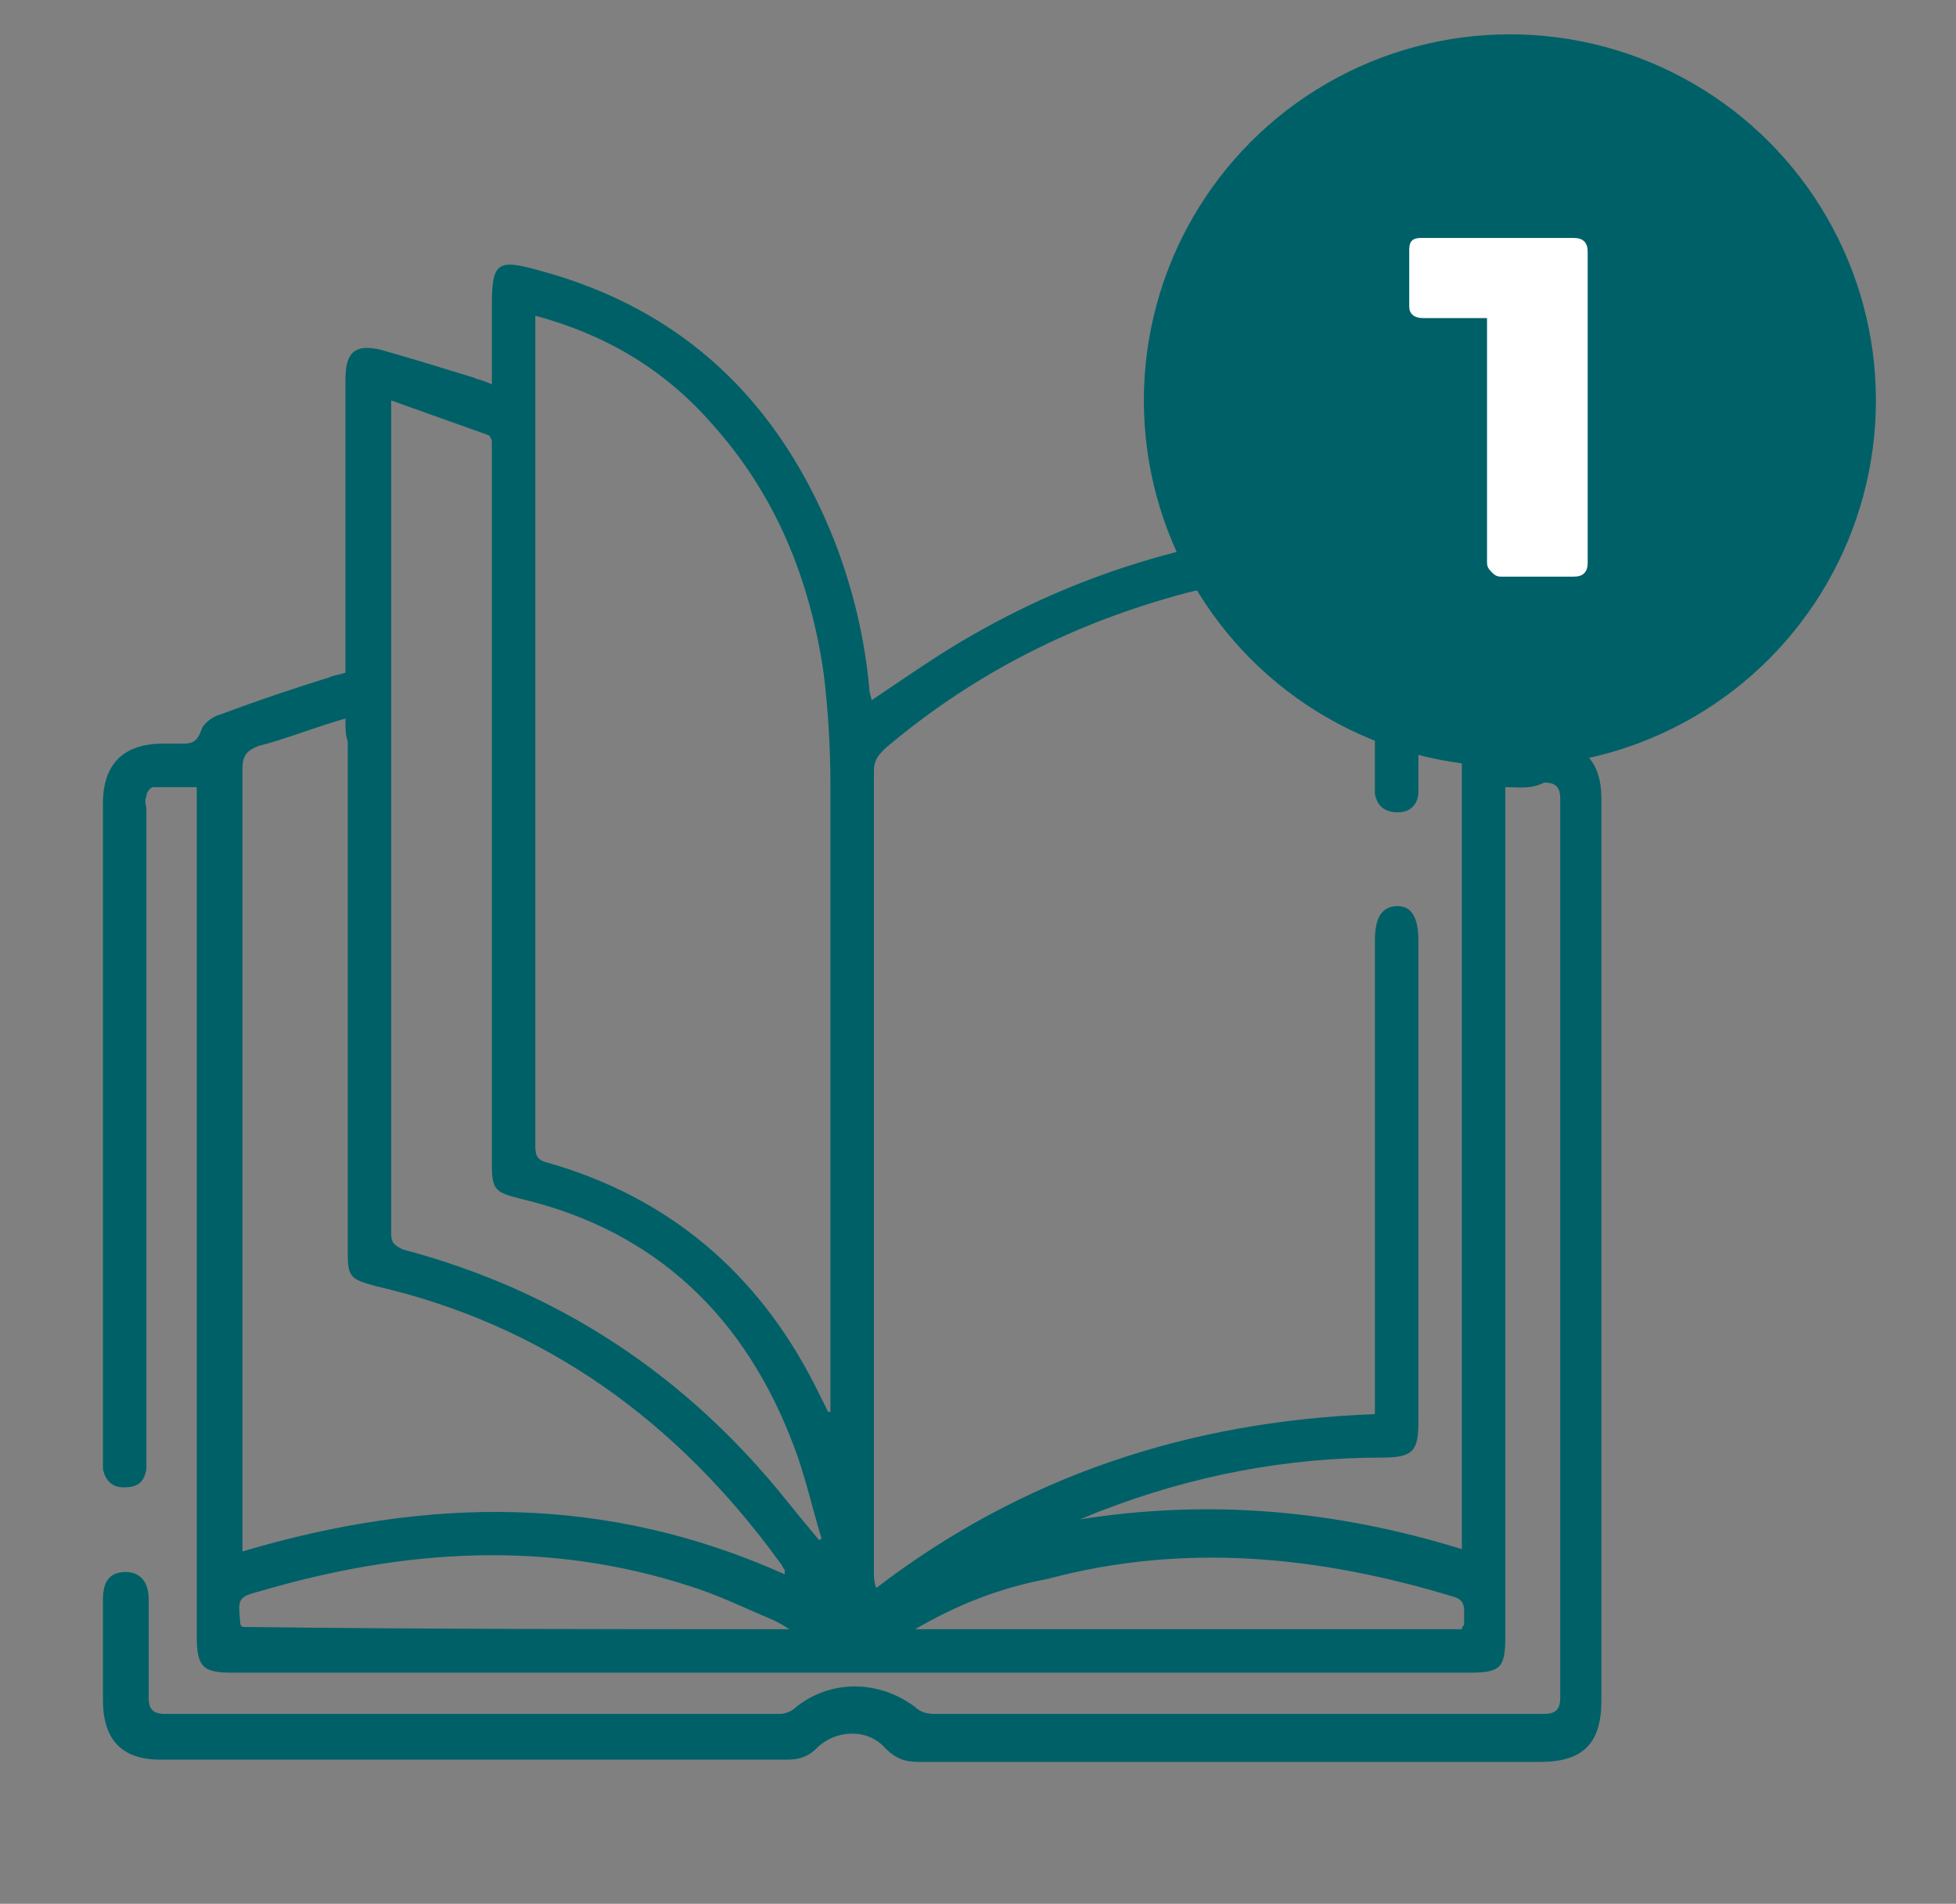
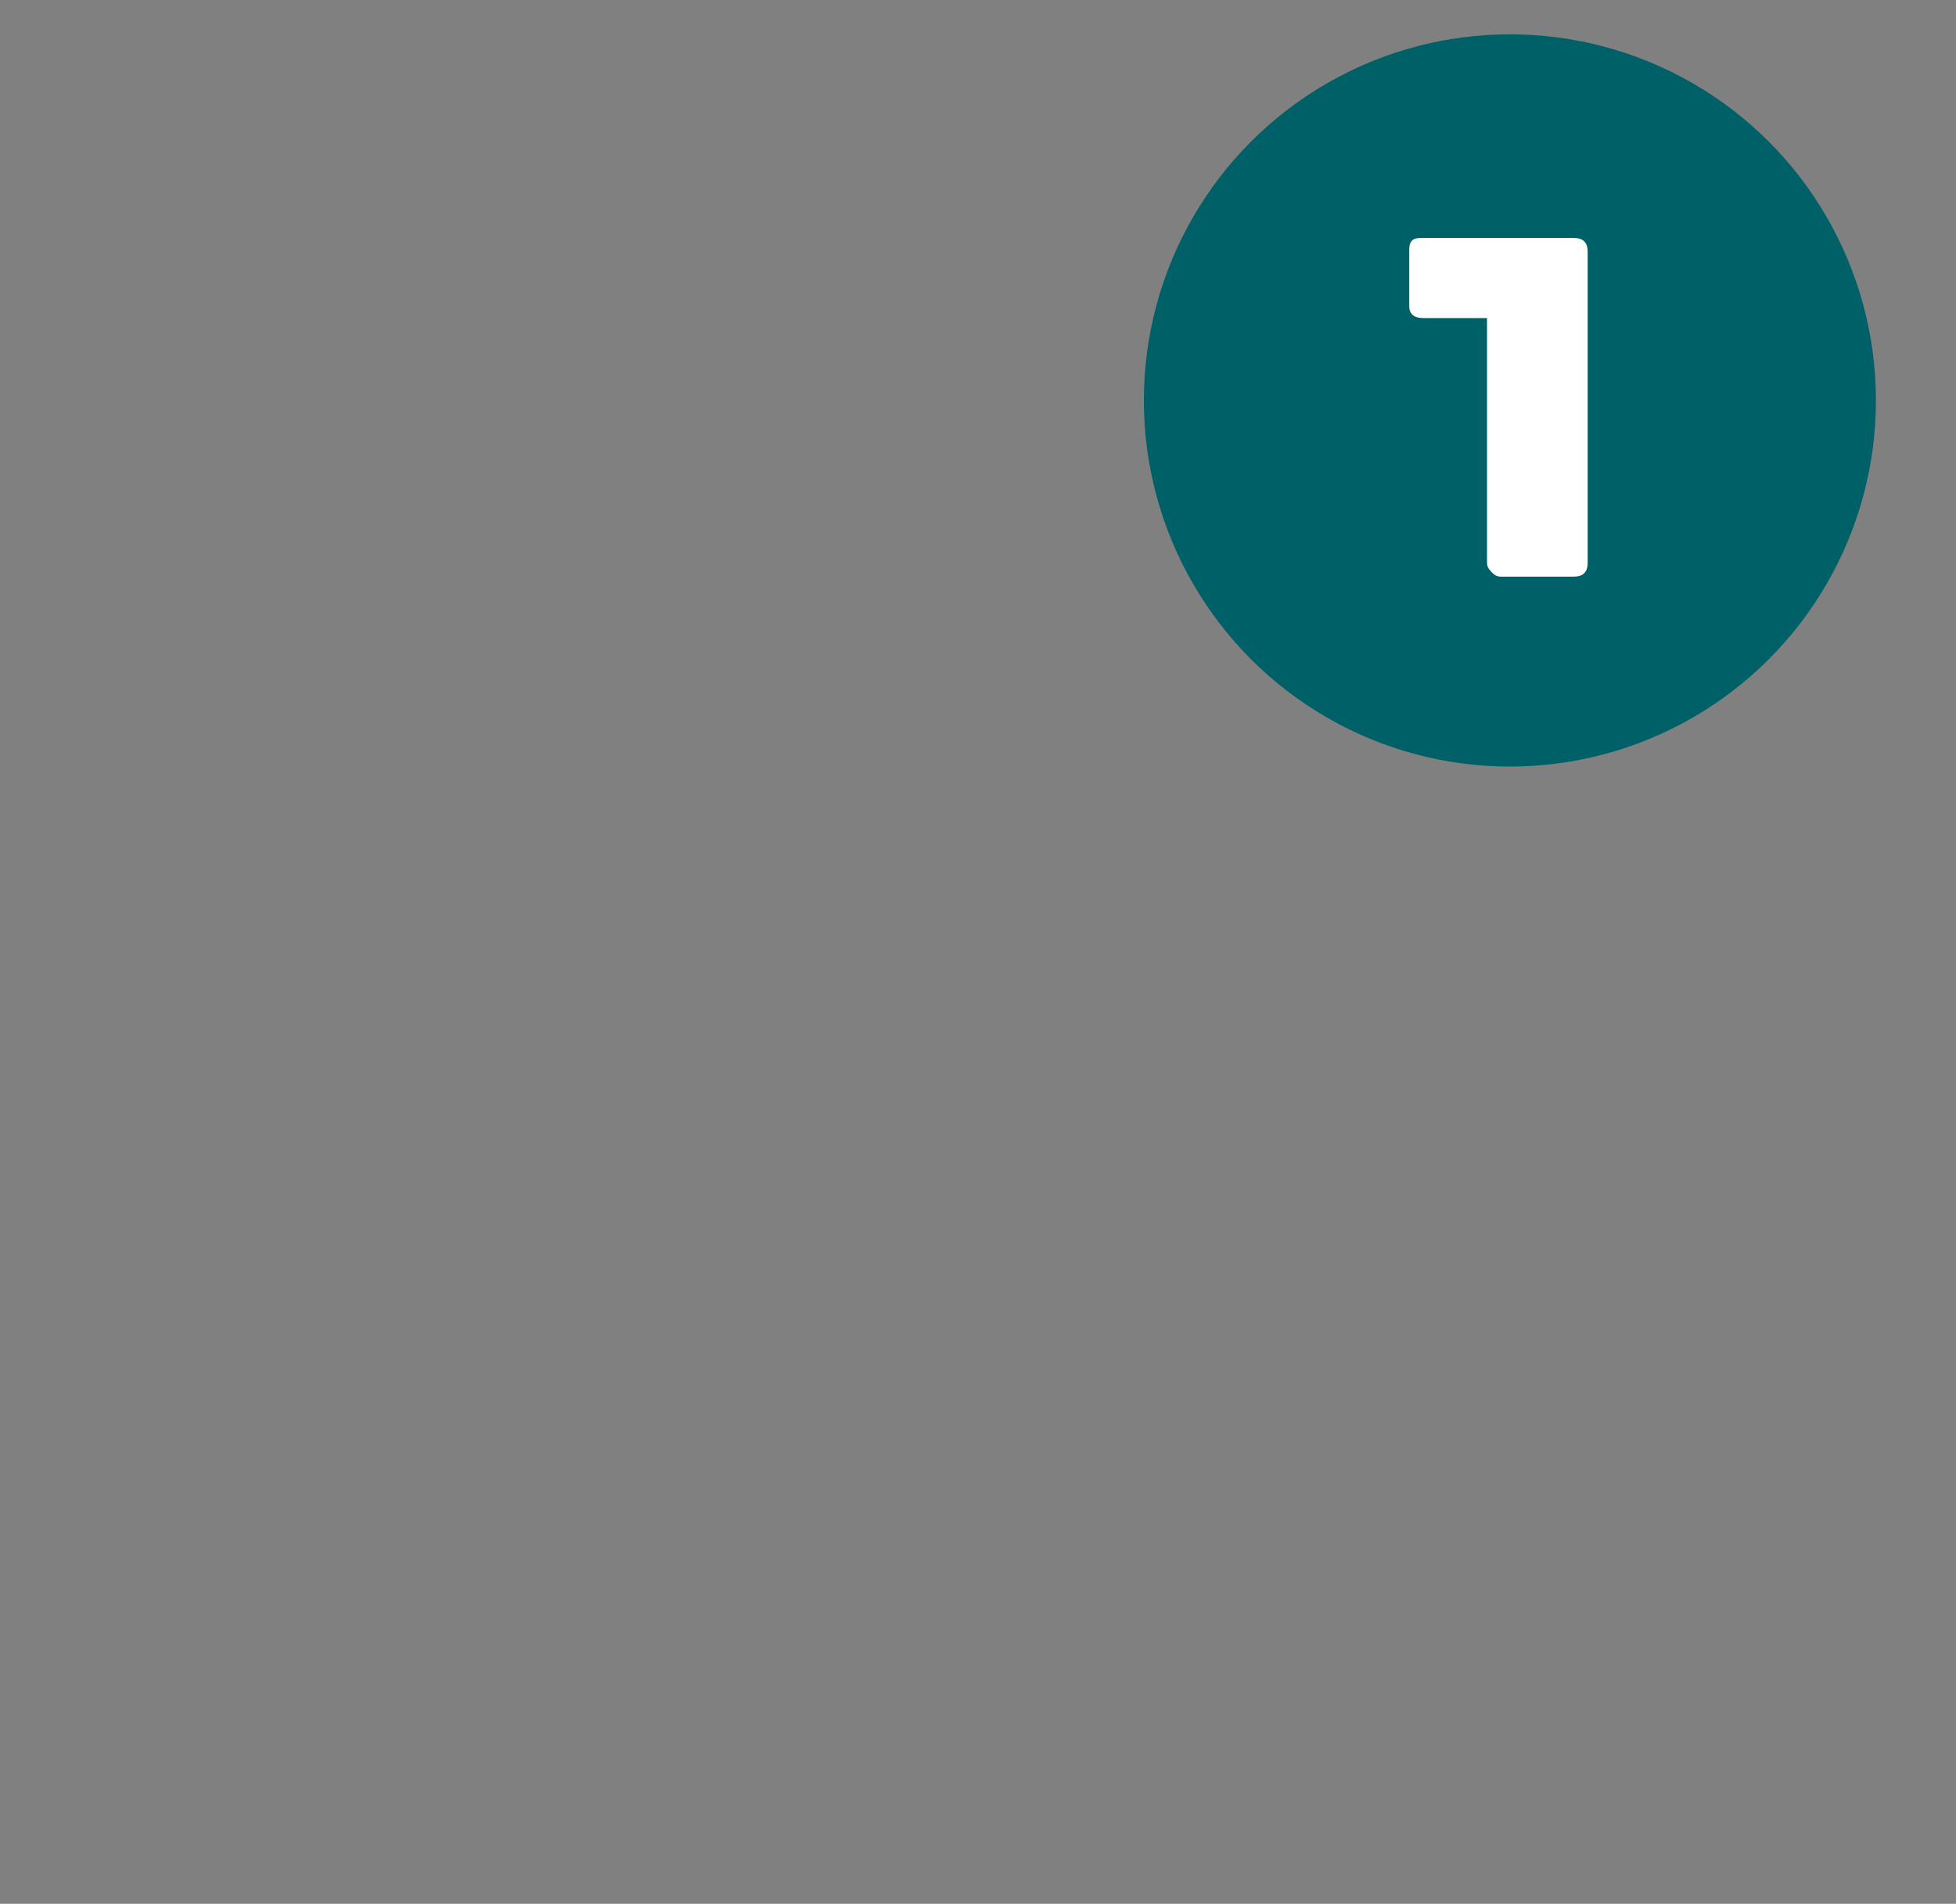
<svg xmlns="http://www.w3.org/2000/svg" version="1.1" id="Capa_1" x="0px" y="0px" width="85.5px" height="83.2px" viewBox="0 0 85.5 83.2" style="enable-background:new 0 0 85.5 83.2;" xml:space="preserve">
  <rect x="0" y="0" width="85.5" height="83.2" fill="#808080" stroke="none" />
  <style type="text/css"> .st0{fill:#006068;} .st1{fill:#FFFFFF;} </style>
  <g>
    <g id="OzTWdq_1_">
      <g>
        <g>
-           <path class="st0" d="M65.8,34.4c0,0.4,0,0.6,0,0.9c0,12.1,0,24.1,0,36.2c0,1.4-0.2,1.6-1.6,1.6c-18,0-36,0-54,0 c-1.3,0-1.6-0.2-1.6-1.6c0-12.1,0-24.1,0-36.2c0-0.3,0-0.6,0-0.9c-0.7,0-1.3,0-1.9,0c-0.1,0-0.3,0.2-0.3,0.4 c-0.1,0.2,0,0.4,0,0.6c0,9.4,0,18.7,0,28.1c0,0.2,0,0.5,0,0.7C6.3,64.8,6,65,5.4,65c-0.5,0-0.8-0.3-0.9-0.8c0-0.2,0-0.4,0-0.6 c0-9.5,0-19,0-28.5c0-1.7,0.9-2.6,2.6-2.6c0.3,0,0.6,0,0.8,0c0.4,0,0.7,0,0.9-0.6c0.1-0.3,0.5-0.6,0.9-0.7 c1.6-0.6,3.1-1.1,4.7-1.6c0.2-0.1,0.4-0.1,0.7-0.2c0-0.3,0-0.5,0-0.8c0-4,0-8,0-12c0-1.2,0.4-1.6,1.6-1.3c1.4,0.4,2.7,0.8,4,1.2 c0.2,0.1,0.4,0.1,0.8,0.3c0-1.2,0-2.3,0-3.4c0-1.9,0.2-2.1,2-1.6c6.4,1.7,10.6,5.8,13,11.9c0.8,2.1,1.3,4.2,1.5,6.4 c0,0.2,0.1,0.4,0.1,0.5c1.5-1,2.9-2,4.5-2.9c4.9-2.8,10.2-4.3,15.8-4.7c0.8,0,1.6-0.1,2.4-0.1c0.8,0,1.2,0.3,1.2,1.2 c0,1.8,0,3.7,0,5.5c0,0.4,0.1,0.6,0.5,0.7c0.8,0.3,1.7,0.6,2.5,0.9c0.3,0.1,0.6,0.4,0.7,0.7c0.1,0.4,0.3,0.5,0.7,0.5 c0.4,0,0.8,0,1.2,0c1.6,0,2.4,0.9,2.4,2.5c0,8.8,0,17.7,0,26.5c0,4.3,0,8.6,0,12.9c0,1.9-0.8,2.7-2.7,2.7c-9,0-18.1,0-27.1,0 c-0.6,0-1-0.1-1.5-0.6c-0.8-0.9-2.2-0.8-3,0c-0.4,0.4-0.8,0.5-1.3,0.5c-9.1,0-18.3,0-27.4,0c-1.7,0-2.5-0.9-2.5-2.6 c0-1.5,0-2.9,0-4.4c0-0.8,0.3-1.2,1-1.2c0.6,0,1,0.4,1,1.2c0,1.5,0,2.9,0,4.3c0,0.5,0.2,0.7,0.7,0.7c9,0,17.9,0,26.9,0 c0.2,0,0.5-0.1,0.7-0.3c1.5-1.2,3.6-1.2,5.2,0c0.2,0.2,0.5,0.3,0.8,0.3c8.9,0,17.8,0,26.7,0c0.5,0,0.7-0.2,0.7-0.7 c0-13.1,0-26.2,0-39.3c0-0.5-0.2-0.7-0.7-0.7C66.9,34.5,66.4,34.4,65.8,34.4z M60.1,61.8c0-0.4,0-0.6,0-0.9c0-6.6,0-13.2,0-19.8 c0-1,0.3-1.5,1-1.5c0.6,0,0.9,0.5,0.9,1.5c0,7,0,14,0,21c0,1.3-0.2,1.6-1.6,1.6c-4.2,0-8.3,0.8-12.2,2.3c-0.3,0.1-0.7,0.3-1,0.4 c5.7-0.9,11.2-0.4,16.7,1.3c0-0.4,0-0.6,0-0.9c0-11.1,0-22.2,0-33.3c0-0.2,0-0.3,0-0.5c0-0.1-0.1-0.3-0.1-0.3 c-0.6-0.2-1.1-0.4-1.8-0.7c0,1,0,1.8,0,2.6c0,0.5-0.3,0.9-0.9,0.9c-0.6,0-0.9-0.3-1-0.8c0-0.2,0-0.4,0-0.6c0-2.8,0-5.7,0-8.5 c0-0.2,0-0.5,0-0.8c-0.3,0-0.5,0-0.6,0c-2.6,0.1-5.1,0.5-7.6,1.1c-4.9,1.3-9.3,3.5-13.2,6.8c-0.3,0.3-0.5,0.5-0.5,1 c0,11.7,0,23.3,0,35c0,0.2,0,0.4,0.1,0.7C44.7,64.5,52,62.1,60.1,61.8z M23.4,13.8c0,0.2,0,0.4,0,0.5c0,11.9,0,23.8,0,35.8 c0,0.4,0.1,0.6,0.5,0.7c5.3,1.5,9.2,4.8,11.7,9.7c0.2,0.4,0.4,0.8,0.6,1.2c0,0,0.1,0,0.1,0c0-0.2,0-0.5,0-0.7 c0-8.9,0-17.7,0-26.6c0-1.7-0.1-3.4-0.3-5c-0.6-4.1-2.1-7.8-4.9-10.9C29,16.1,26.4,14.6,23.4,13.8z M15.1,31.4 c-1.4,0.4-2.6,0.9-3.8,1.2c-0.5,0.2-0.7,0.4-0.7,1c0,11.1,0,22.3,0,33.4c0,0.2,0,0.5,0,0.8c8.1-2.4,15.9-2.5,23.7,1 c0-0.1,0-0.2,0-0.2c-0.1-0.1-0.1-0.2-0.2-0.3c-4.5-6.2-10.3-10.4-17.7-12.1c-1.1-0.3-1.2-0.4-1.2-1.5c0-7.4,0-14.8,0-22.3 C15.1,32.1,15.1,31.9,15.1,31.4z M35.8,67.3c0,0,0.1,0,0.1-0.1c-0.4-1.3-0.7-2.7-1.2-4c-2.1-5.6-6-9.4-11.9-10.8 c-1.2-0.3-1.3-0.4-1.3-1.6c0-10.3,0-20.6,0-30.9c0-0.2,0-0.4,0-0.6c0-0.1-0.1-0.3-0.2-0.3c-1.4-0.5-2.8-1-4.2-1.5 c0,0.3,0,0.4,0,0.5c0,12,0,23.9,0,35.9c0,0.4,0.1,0.5,0.5,0.7c6.8,1.8,12.4,5.5,16.8,11C34.8,66.1,35.3,66.7,35.8,67.3z M40,71.2c8.1,0,16,0,23.9,0c0-0.1,0.1-0.2,0.1-0.2c0-0.2,0-0.4,0-0.6c0-0.3-0.1-0.5-0.4-0.6c-5.9-1.8-11.8-2.4-17.8-0.8 C43.7,69.4,41.9,70.1,40,71.2z M34.5,71.2c-0.3-0.2-0.5-0.3-0.7-0.4c-1.2-0.5-2.4-1.1-3.7-1.5c-6.2-2-12.4-1.6-18.6,0.2 c-1.1,0.3-1.1,0.3-1,1.4c0,0.1,0,0.1,0.1,0.2C18.6,71.2,26.5,71.2,34.5,71.2z" />
-         </g>
+           </g>
      </g>
    </g>
    <circle class="st0" cx="66" cy="17.5" r="16" />
    <g>
      <path class="st1" d="M68.8,10.4c0.4,0,0.6,0.2,0.6,0.6v13.6c0,0.4-0.2,0.6-0.6,0.6h-3.2c-0.2,0-0.3-0.1-0.4-0.2 C65,24.8,65,24.7,65,24.5V13.9h-2.8c-0.4,0-0.6-0.2-0.6-0.5v-2.5c0-0.4,0.2-0.5,0.5-0.5H68.8z" />
    </g>
  </g>
</svg>